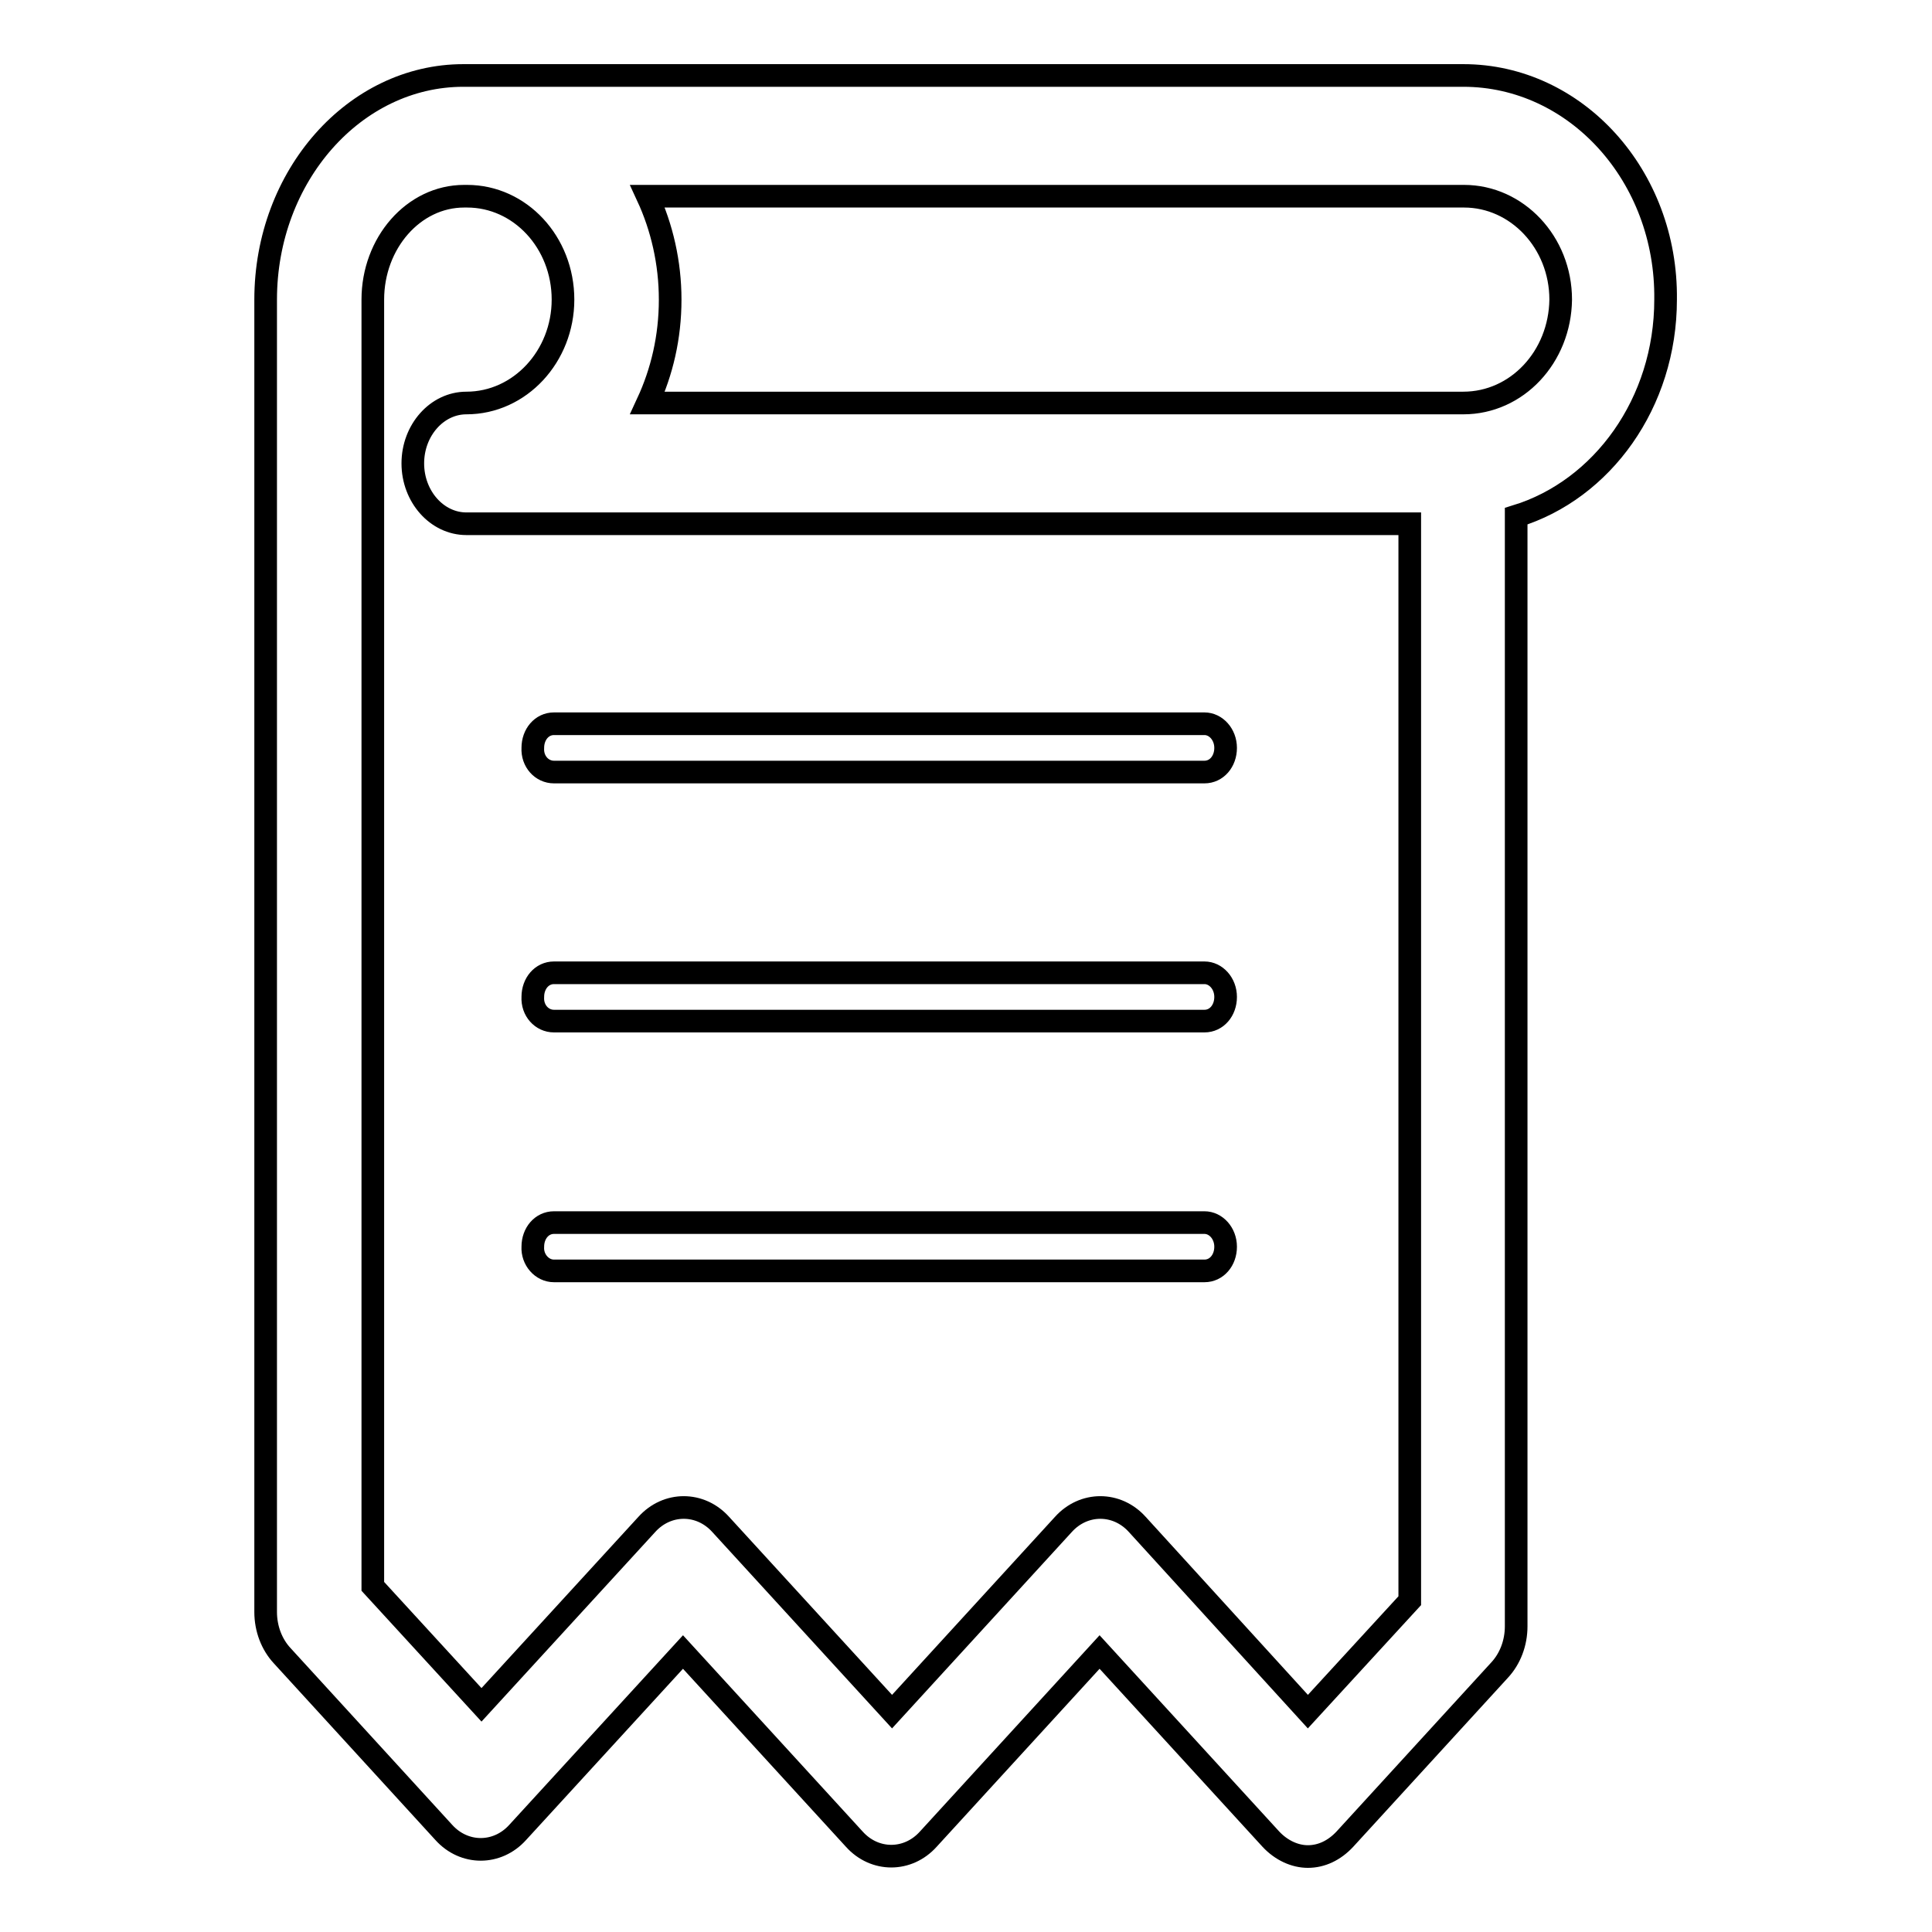
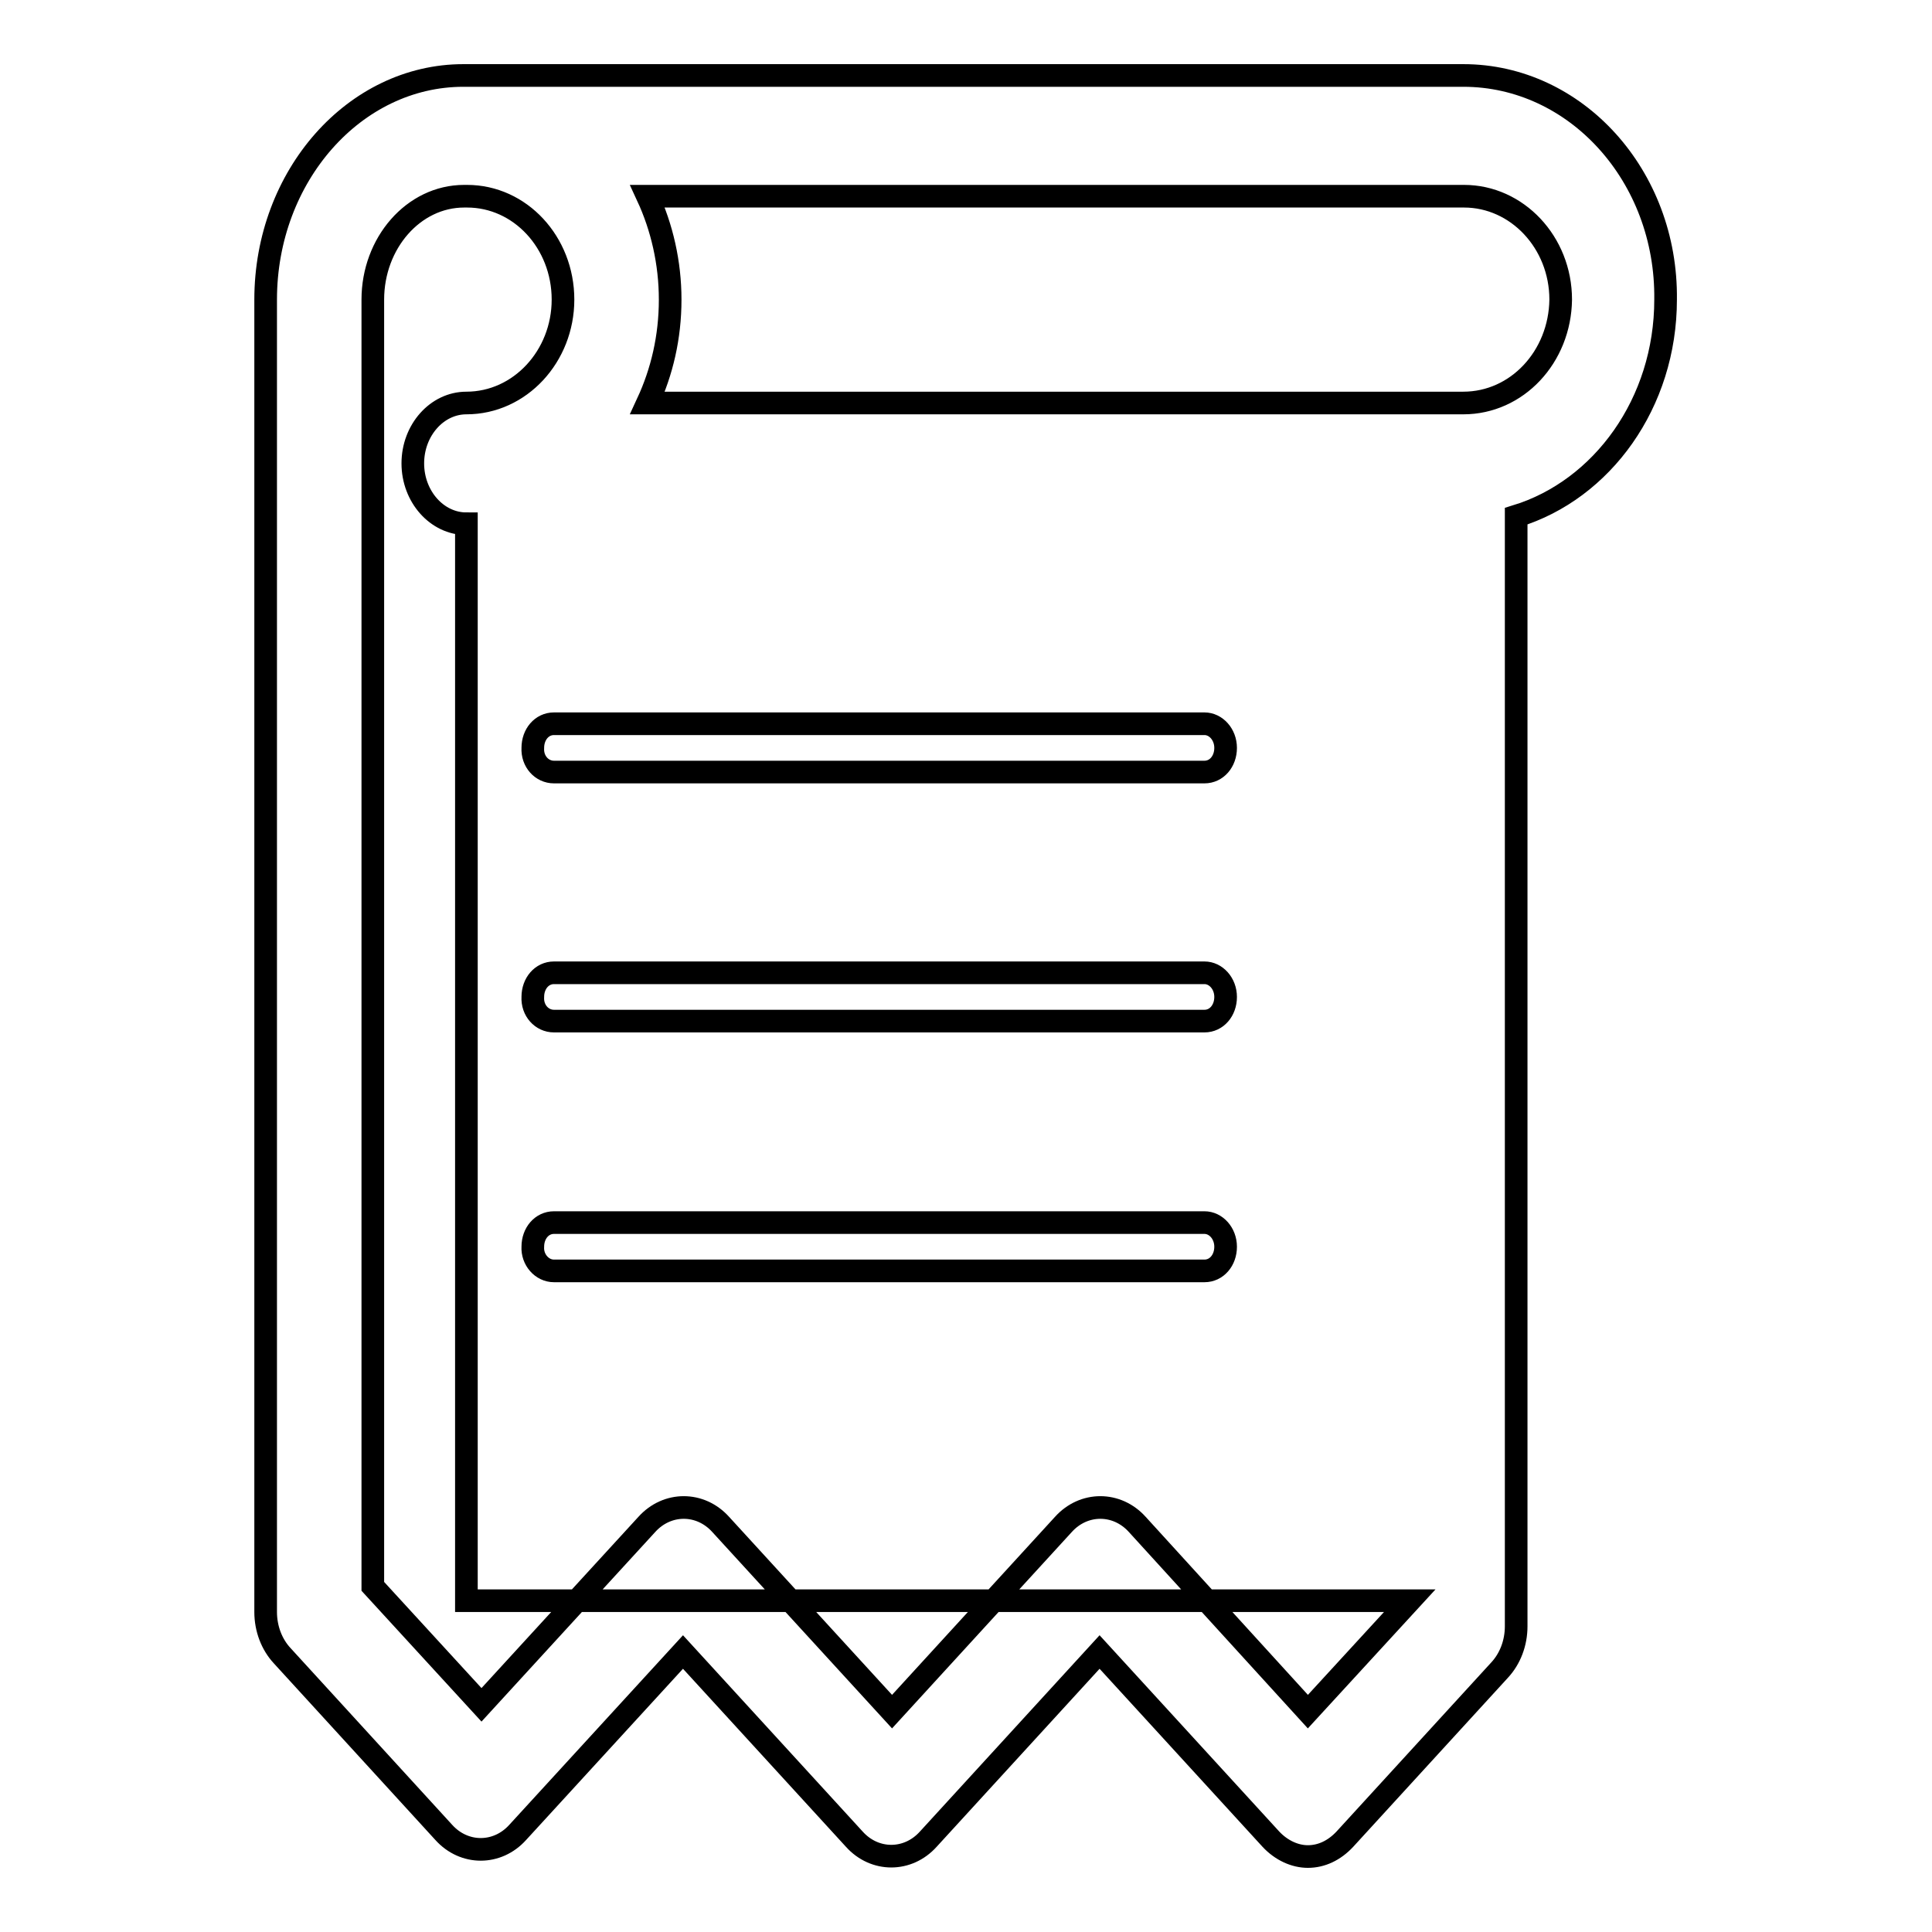
<svg xmlns="http://www.w3.org/2000/svg" version="1.1" x="0px" y="0px" viewBox="0 0 256 256" enable-background="new 0 0 256 256" xml:space="preserve">
  <g>
    <g>
-       <path stroke-width="3" fill-opacity="0" stroke="#000000" d="M73.4,168.4h86.2c1.6,0,2.8-1.4,2.8-3.2c0-1.8-1.3-3.2-2.8-3.2H73.4c-1.6,0-2.8,1.4-2.8,3.2C70.5,166.9,71.8,168.4,73.4,168.4z M73.4,135.3h86.2c1.6,0,2.8-1.4,2.8-3.2c0-1.8-1.3-3.2-2.8-3.2H73.4c-1.6,0-2.8,1.4-2.8,3.2C70.5,133.9,71.8,135.3,73.4,135.3z M73.4,102.3h86.2c1.6,0,2.8-1.4,2.8-3.2c0-1.8-1.3-3.2-2.8-3.2H73.4c-1.6,0-2.8,1.4-2.8,3.2C70.5,100.9,71.8,102.3,73.4,102.3z M193.9,10H61.8c-0.1,0-0.1,0-0.2,0c-0.1,0-0.1,0-0.2,0C47,10,35.2,23.3,35.2,39.7v173.9c0,2.2,0.8,4.3,2.2,5.8l21.4,23.4c2.7,3,7.1,3,9.8,0l21.9-23.9l22.7,24.8c2.7,3,7.1,3,9.8,0l22.7-24.8l22.7,24.8c1.4,1.5,3.2,2.3,4.9,2.3c1.8,0,3.5-0.8,4.9-2.3l20.5-22.4c1.4-1.5,2.2-3.6,2.2-5.8V68.4c11.4-3.5,19.8-15,19.8-28.7C220.9,23.3,208.8,10,193.9,10z M186.8,212.1l-13.5,14.7L150.7,202c-2.7-3-7.1-3-9.8,0l-22.7,24.8L95.5,202c-2.7-3-7.1-3-9.8,0l-21.9,23.9l-14.4-15.7V39.7c0-7.5,5.4-13.7,12.1-13.7c0,0,0.1,0,0.2,0c0.1,0,0.1,0,0.2,0h0c7,0,12.7,6.1,12.7,13.7c0,7.5-5.7,13.7-12.8,13.7c-3.9,0-7.1,3.6-7.1,8s3.2,8,7.1,8h125V212.1z M193.9,53.4H85.8c1.9-4.1,3-8.7,3-13.7c0-4.9-1.1-9.6-3-13.7h108.2c7,0,12.8,6.1,12.8,13.7C206.7,47.3,201,53.4,193.9,53.4z" />
+       <path stroke-width="3" fill-opacity="0" stroke="#000000" d="M73.4,168.4h86.2c1.6,0,2.8-1.4,2.8-3.2c0-1.8-1.3-3.2-2.8-3.2H73.4c-1.6,0-2.8,1.4-2.8,3.2C70.5,166.9,71.8,168.4,73.4,168.4z M73.4,135.3h86.2c1.6,0,2.8-1.4,2.8-3.2c0-1.8-1.3-3.2-2.8-3.2H73.4c-1.6,0-2.8,1.4-2.8,3.2C70.5,133.9,71.8,135.3,73.4,135.3z M73.4,102.3h86.2c1.6,0,2.8-1.4,2.8-3.2c0-1.8-1.3-3.2-2.8-3.2H73.4c-1.6,0-2.8,1.4-2.8,3.2C70.5,100.9,71.8,102.3,73.4,102.3z M193.9,10H61.8c-0.1,0-0.1,0-0.2,0c-0.1,0-0.1,0-0.2,0C47,10,35.2,23.3,35.2,39.7v173.9c0,2.2,0.8,4.3,2.2,5.8l21.4,23.4c2.7,3,7.1,3,9.8,0l21.9-23.9l22.7,24.8c2.7,3,7.1,3,9.8,0l22.7-24.8l22.7,24.8c1.4,1.5,3.2,2.3,4.9,2.3c1.8,0,3.5-0.8,4.9-2.3l20.5-22.4c1.4-1.5,2.2-3.6,2.2-5.8V68.4c11.4-3.5,19.8-15,19.8-28.7C220.9,23.3,208.8,10,193.9,10z M186.8,212.1l-13.5,14.7L150.7,202c-2.7-3-7.1-3-9.8,0l-22.7,24.8L95.5,202c-2.7-3-7.1-3-9.8,0l-21.9,23.9l-14.4-15.7V39.7c0-7.5,5.4-13.7,12.1-13.7c0,0,0.1,0,0.2,0c0.1,0,0.1,0,0.2,0h0c7,0,12.7,6.1,12.7,13.7c0,7.5-5.7,13.7-12.8,13.7c-3.9,0-7.1,3.6-7.1,8s3.2,8,7.1,8V212.1z M193.9,53.4H85.8c1.9-4.1,3-8.7,3-13.7c0-4.9-1.1-9.6-3-13.7h108.2c7,0,12.8,6.1,12.8,13.7C206.7,47.3,201,53.4,193.9,53.4z" />
    </g>
  </g>
</svg>